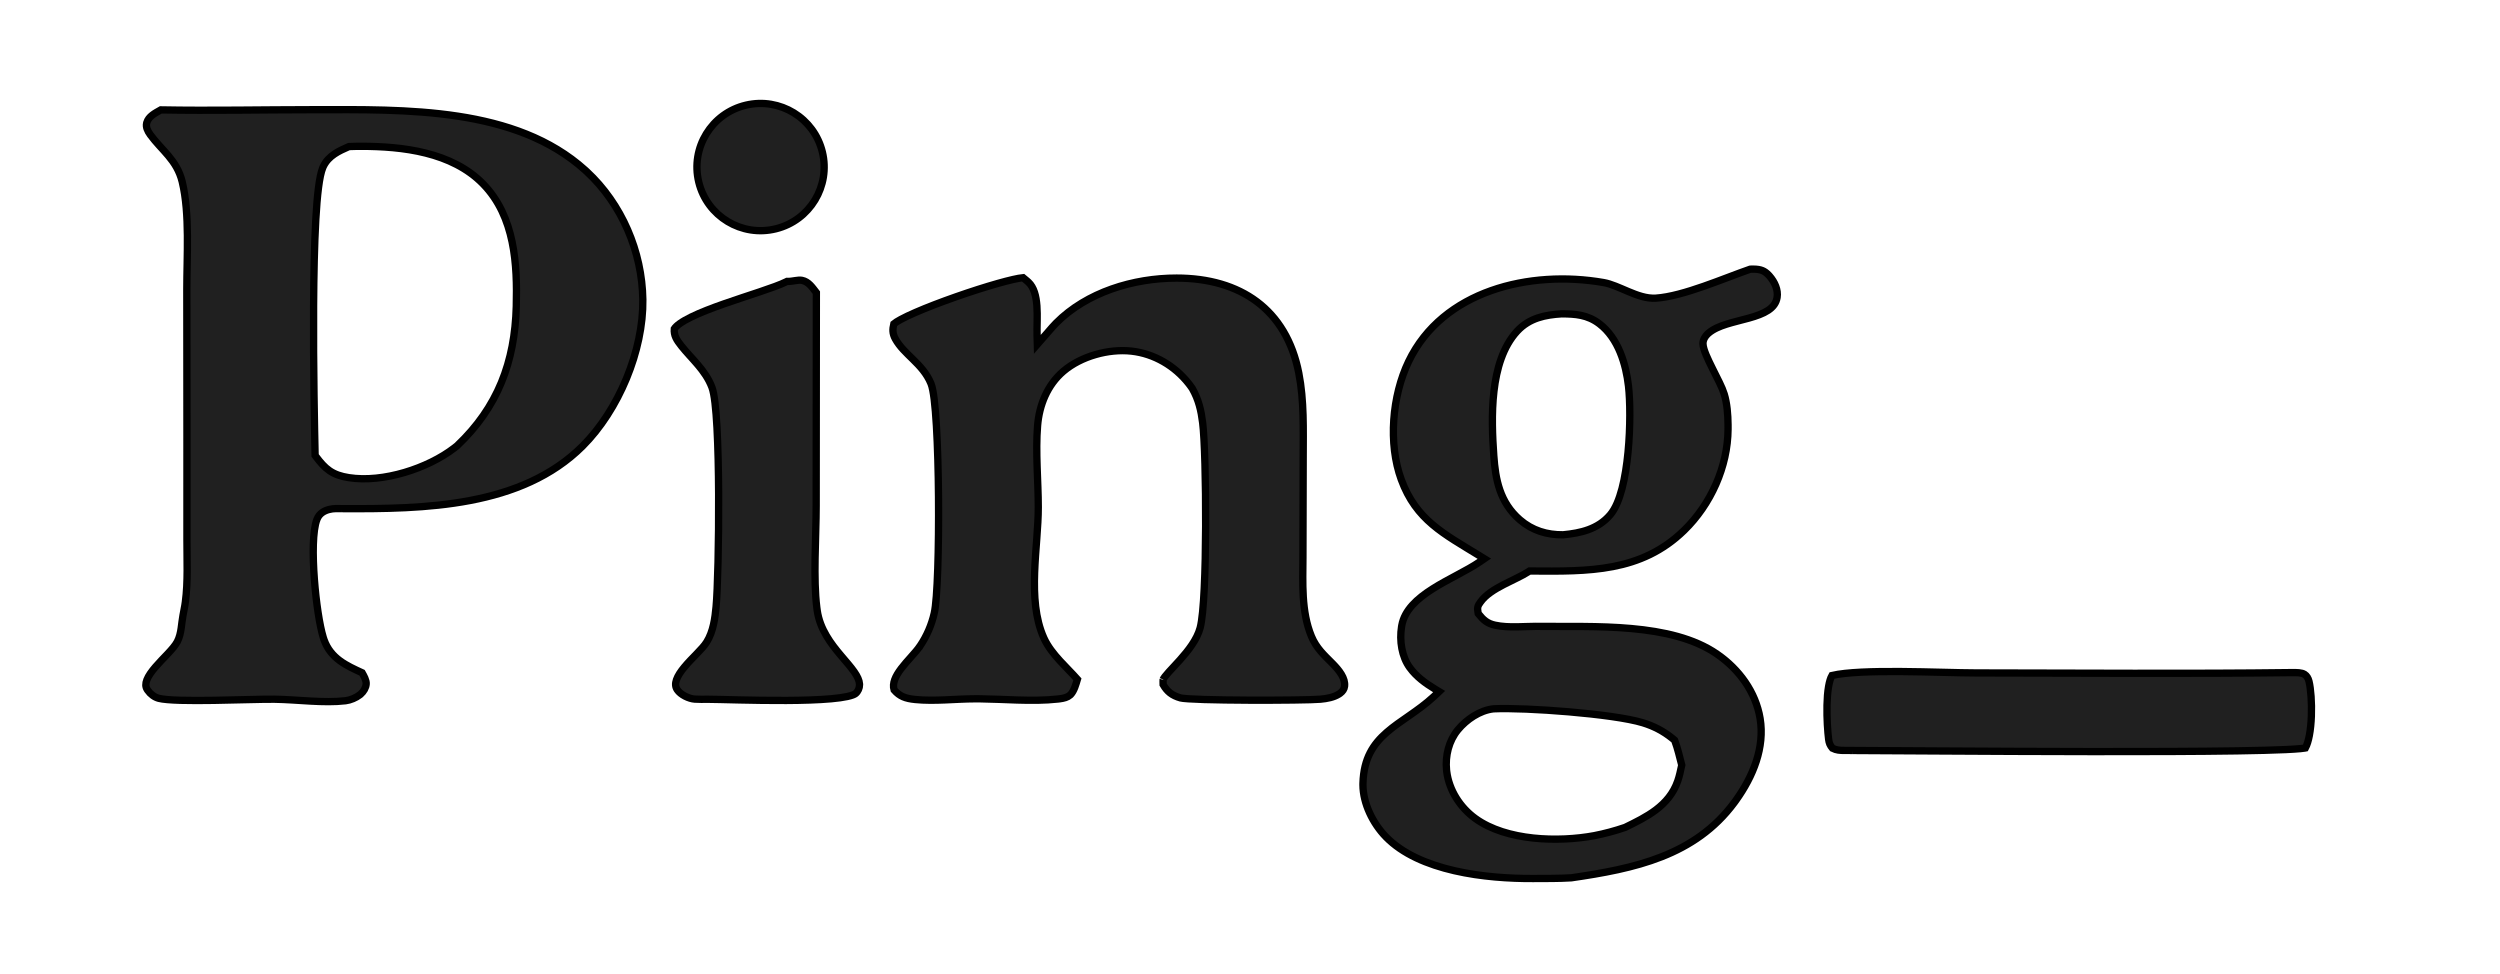
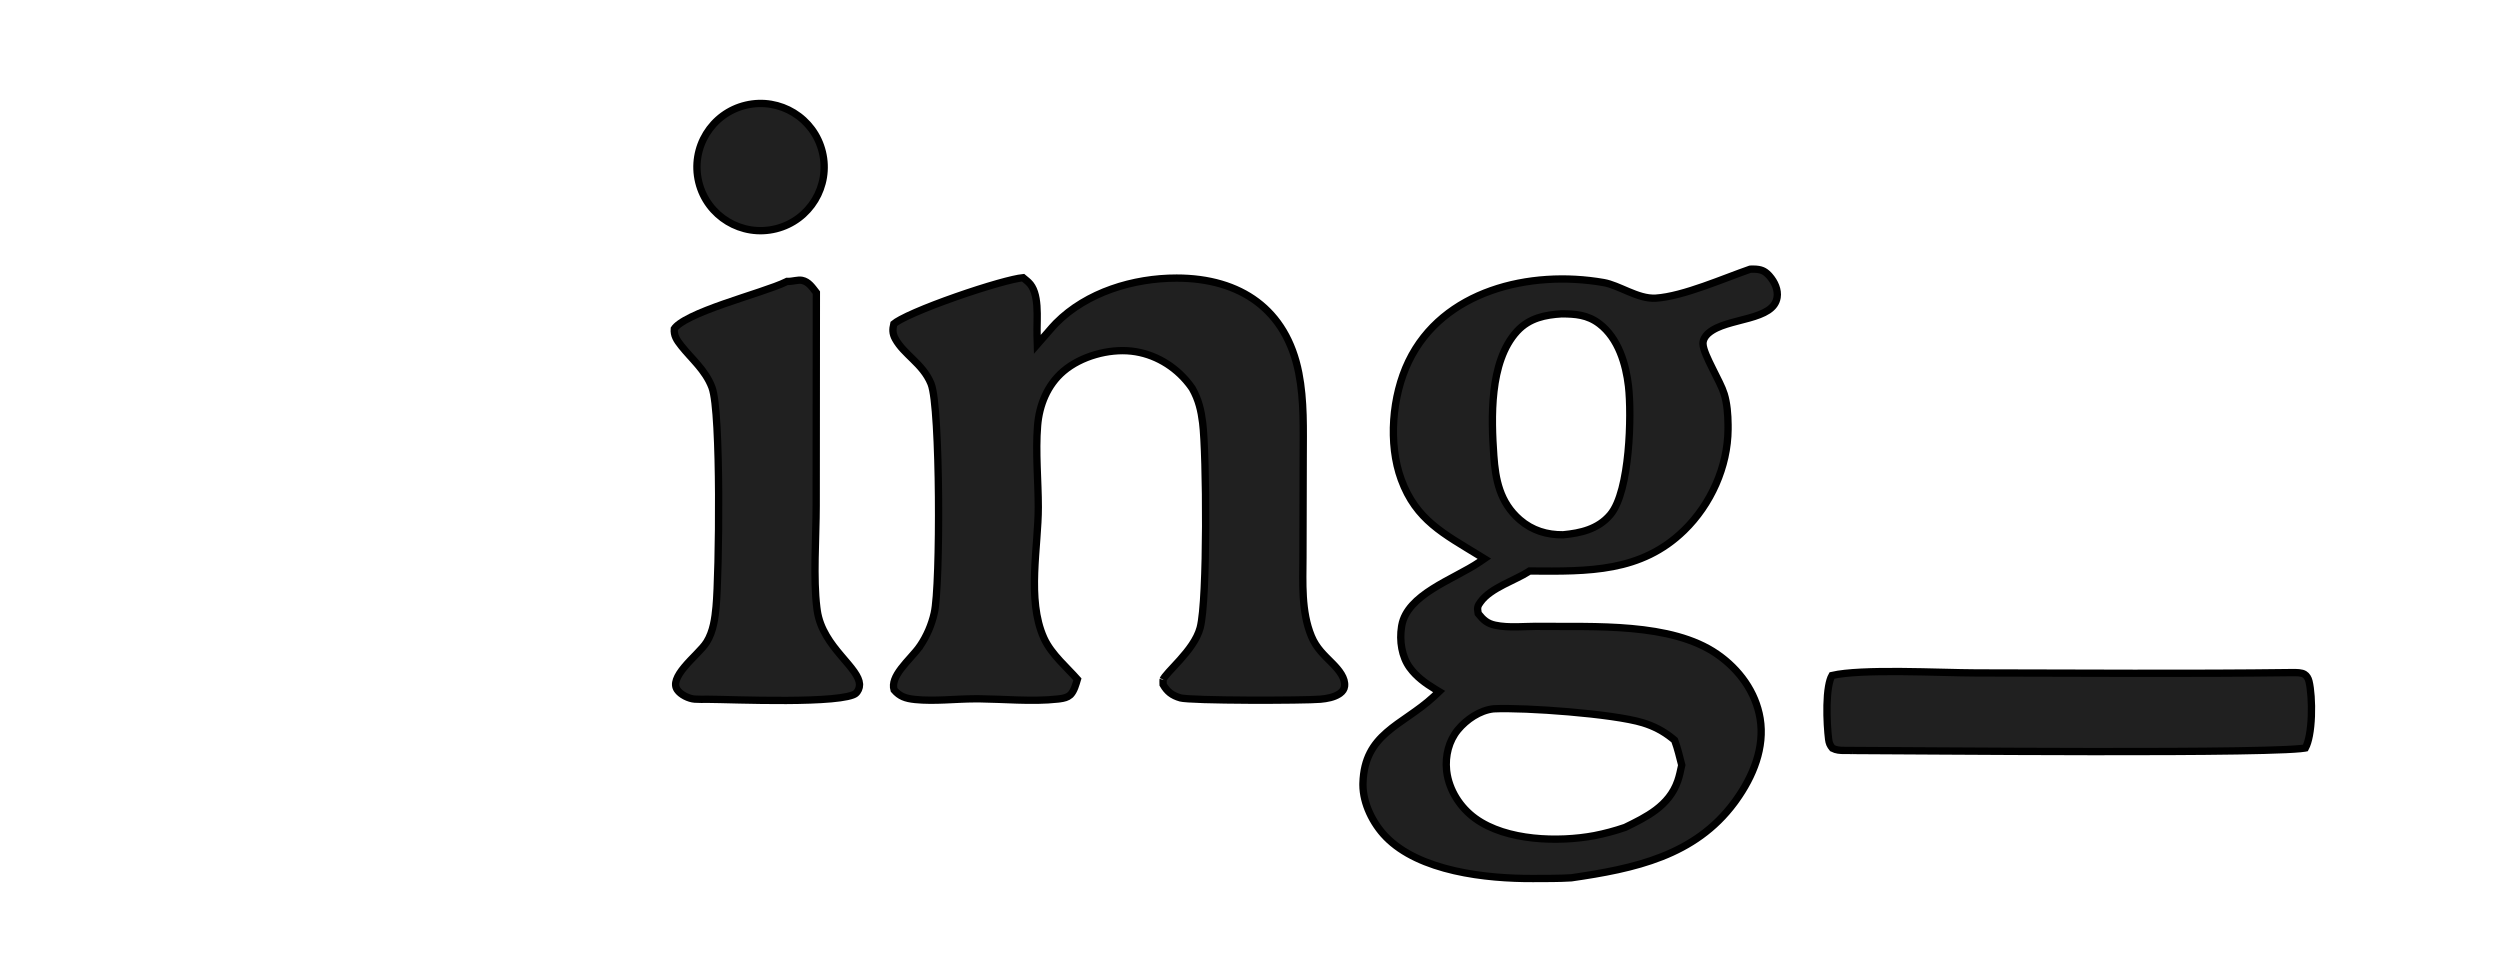
<svg xmlns="http://www.w3.org/2000/svg" width="683" height="266" viewBox="0 0 683 266" fill="none">
-   <path d="M97.504 39.977C96.841 39.98 96.178 39.999 95.517 40.034L95.335 40.044L95.169 40.117C92.716 41.19 89.754 42.496 88.339 45.466L88.207 45.759C87.704 46.939 87.323 48.866 87.018 51.249C86.708 53.665 86.465 56.656 86.275 60.028C85.896 66.775 85.727 75.108 85.677 83.558C85.577 100.459 85.953 117.875 86.081 124.103L86.087 124.424L86.278 124.681C87.535 126.366 88.66 127.669 90.062 128.624C91.482 129.59 93.11 130.151 95.304 130.496C99.985 131.232 105.384 130.589 110.486 129.086C115.593 127.582 120.482 125.192 124.15 122.36L124.158 122.354L124.811 121.841L124.847 121.812L124.88 121.781C135.984 111.267 140.654 98.872 141.046 83.694C141.337 72.37 140.734 59.208 131.974 50.238C123.442 41.504 109.924 39.976 98.593 39.972L97.504 39.977ZM51.072 119.589L51.036 78.982C51.036 74.616 51.244 69.341 51.195 64.309C51.146 59.216 50.84 54.094 49.783 49.682C49.059 46.66 47.625 44.492 46.003 42.552C45.203 41.595 44.336 40.669 43.506 39.749C42.665 38.818 41.839 37.87 41.065 36.814C40.272 35.734 39.837 34.68 40.057 33.676L40.109 33.475C40.363 32.652 40.881 32.027 41.599 31.466C42.282 30.931 43.068 30.508 43.931 30.021C57.797 30.277 71.754 29.974 85.585 29.963C98.069 29.952 111.943 29.724 125.143 31.744C138.126 33.731 150.346 37.881 159.851 46.468L160.301 46.88C169.861 55.739 175.427 68.738 175.622 81.835C175.83 95.764 168.992 112.079 159.145 121.893C150.796 130.214 140.017 134.523 128.463 136.728C116.902 138.935 104.645 139.023 93.386 138.96H93.387C92.438 138.947 91.105 138.872 89.934 139.18H89.933C88.59 139.533 87.249 140.235 86.606 141.858C85.981 143.435 85.695 145.934 85.608 148.76C85.521 151.625 85.639 154.959 85.89 158.287C86.358 164.491 87.301 170.823 88.311 174.129L88.513 174.749C90.35 179.969 94.762 181.869 98.926 183.798C99.204 184.293 99.477 184.775 99.69 185.275C99.943 185.866 100.069 186.382 100.041 186.834C99.977 187.862 99.368 188.907 98.508 189.654L98.332 189.8C97.292 190.621 95.734 191.283 94.429 191.439C91.457 191.795 88.183 191.718 84.834 191.536C81.519 191.355 78.092 191.068 74.956 191.028C71.7 190.987 64.925 191.235 58.446 191.335C55.189 191.385 51.993 191.398 49.309 191.32C46.59 191.241 44.498 191.071 43.388 190.786C42.208 190.483 41.102 189.647 40.36 188.589L40.217 188.374C39.738 187.623 39.72 186.774 40.132 185.723C40.556 184.639 41.399 183.46 42.46 182.223C43.52 180.987 44.708 179.794 45.81 178.623C46.87 177.496 47.889 176.349 48.435 175.312C49.038 174.165 49.312 172.869 49.493 171.656C49.686 170.364 49.765 169.291 49.977 168.208C50.155 167.296 50.344 166.359 50.498 165.408L50.639 164.453C51.377 158.863 51.059 152.886 51.069 147.413V147.411L51.072 119.59V119.589Z" fill="#202020" stroke="black" stroke-width="2" />
  <path d="M479.022 73.525C480.087 73.535 480.85 73.655 481.497 73.924C482.055 74.155 482.585 74.522 483.167 75.13L483.42 75.405C484.878 77.059 485.832 79.235 485.505 81.25C485.255 82.789 484.392 83.894 483.057 84.778C481.688 85.684 479.874 86.323 477.839 86.895C475.879 87.446 473.606 87.958 471.667 88.573C469.827 89.157 468.044 89.898 466.729 91.041L466.473 91.275C465.891 91.833 465.222 92.818 465.258 93.931L465.259 93.932C465.287 94.791 465.66 95.889 466.117 96.991C466.591 98.131 467.22 99.422 467.865 100.714C469.186 103.357 470.539 105.939 471.043 107.597V107.598C471.844 110.231 472.073 113.176 472.102 116.059L472.103 117.291C472.03 127.475 467.399 137.798 460.087 144.911C448.32 156.357 433.995 156.117 418.169 155.998L417.868 155.996L417.615 156.16C415.812 157.336 413.358 158.386 410.814 159.704C408.378 160.967 405.876 162.473 404.456 164.491C404.176 164.889 403.861 165.309 403.743 165.81C403.625 166.314 403.718 166.833 403.801 167.347L403.842 167.605L404.005 167.81C404.586 168.542 405.161 169.185 405.867 169.696C406.588 170.218 407.4 170.571 408.424 170.795C410.335 171.213 412.408 171.276 414.419 171.248C416.231 171.223 417.915 171.129 419.545 171.121L420.24 171.123C427.902 171.219 436.931 170.924 445.715 171.717C454.496 172.509 462.838 174.378 469.09 178.693C475.128 182.86 479.655 189.037 480.862 196.284C482.18 204.198 478.955 212.087 474.272 218.62L473.815 219.248C463.003 233.847 446.518 237.311 429.288 239.817C425.844 240.032 422.35 239.988 418.837 240.009C412.464 240.045 404.677 239.564 397.329 237.873C389.964 236.177 383.153 233.291 378.611 228.605H378.61C375.061 224.943 372.383 219.517 372.355 214.445L372.361 213.956C372.557 207.157 375.204 203.27 378.843 200.09C380.696 198.47 382.797 197.043 385.021 195.497C387.226 193.963 389.533 192.324 391.693 190.324L391.698 190.319L392.208 189.84L393.17 188.936L392.041 188.255C389.396 186.657 386.981 184.87 385.209 182.477V182.476C382.948 179.425 382.29 175.059 382.908 171.21L382.973 170.839C383.732 166.709 387.082 163.605 391.388 160.874C393.522 159.52 395.823 158.298 398.062 157.099C400.283 155.911 402.457 154.739 404.254 153.512L405.527 152.642L404.214 151.835C394.402 145.797 386.887 142.097 382.817 130.993C379.219 121.178 380.312 108.176 384.832 98.763C394.145 79.369 417.953 73.686 438.094 77.193C440.196 77.559 442.423 78.623 444.883 79.657C447.251 80.652 449.837 81.617 452.364 81.455C456.143 81.213 460.852 79.821 465.446 78.218C467.756 77.411 470.063 76.541 472.235 75.721C474.367 74.917 476.363 74.163 478.128 73.552C478.33 73.534 478.389 73.528 478.47 73.525C478.562 73.521 478.668 73.522 479.022 73.525ZM428.65 194.472C420.6 193.782 412.426 193.441 408.082 193.646L408.051 193.647L408.02 193.651C404.247 194.068 400.633 196.586 398.333 199.344C395.785 202.401 394.813 206.56 395.199 210.389L395.24 210.76C395.88 215.894 398.899 220.581 403.008 223.573C407.31 226.705 413.046 228.324 418.856 228.948C424.68 229.573 430.675 229.21 435.575 228.299L435.583 228.297C438.415 227.744 441.206 226.996 443.936 226.06L443.995 226.04L444.052 226.011C449.66 223.259 455.982 220.263 458.363 213.345C458.831 211.987 459.121 210.564 459.402 209.254L459.453 209.019L459.392 208.787C458.856 206.772 458.363 204.532 457.587 202.462L457.495 202.217L457.294 202.048L456.811 201.651C454.383 199.709 451.803 198.372 448.813 197.457C444.741 196.21 436.679 195.161 428.65 194.472ZM426.633 85.742C422.242 86.009 417.845 86.836 414.49 90.471C410.6 94.686 408.857 100.741 408.149 106.878C407.439 113.035 407.754 119.432 408.105 124.459C408.562 131.001 409.727 137.244 415.23 142.01C418.62 144.947 422.66 146.153 427.014 146.102L427.056 146.101L427.098 146.097C431.719 145.651 436.524 144.63 439.909 140.651C441.335 138.975 442.373 136.382 443.14 133.444C443.913 130.478 444.44 127.039 444.775 123.57C445.445 116.64 445.361 109.47 444.903 105.494C444.222 99.568 442.156 92.41 436.945 88.448C433.666 85.954 430.325 85.773 426.703 85.74H426.668L426.633 85.742Z" fill="#202020" stroke="black" stroke-width="2" />
  <path d="M279.498 75.86C279.889 76.185 280.232 76.456 280.572 76.747L280.98 77.111C282.464 78.504 283.079 80.822 283.28 83.577C283.379 84.93 283.375 86.329 283.354 87.691C283.332 89.035 283.293 90.371 283.326 91.523L283.4 94.073L285.078 92.152L286.434 90.601L286.436 90.598C287.146 89.778 287.804 89 288.525 88.273C296.904 79.829 309.653 75.967 321.46 75.972C330.219 75.976 337.703 78.146 343.41 82.435C349.106 86.716 353.118 93.173 354.831 101.924C356.312 109.489 356.047 117.248 356.035 125.092L355.965 152.244C355.945 159.109 355.466 167.029 358.28 173.839C359.63 177.104 361.786 178.992 363.98 181.215C364.872 182.118 365.795 183.129 366.456 184.225C367.115 185.316 367.465 186.411 367.331 187.507C367.238 188.265 366.814 188.88 366.116 189.398L365.801 189.614C364.396 190.503 362.583 190.852 360.744 191.022H360.743C358.66 191.216 349.806 191.329 341.044 191.288C336.678 191.268 332.36 191.209 328.954 191.104C327.25 191.052 325.782 190.988 324.654 190.912C323.482 190.834 322.785 190.748 322.54 190.679C321.338 190.339 320.411 189.892 319.647 189.292C318.935 188.732 318.327 188.006 317.766 187.033C317.761 186.771 317.751 186.454 317.748 186.236C317.745 186.046 317.748 185.881 317.758 185.751C317.769 185.596 317.785 185.58 317.764 185.633C317.833 185.464 317.992 185.203 318.276 184.831C318.553 184.47 318.911 184.052 319.339 183.578C319.766 183.105 320.246 182.592 320.766 182.033C321.283 181.477 321.835 180.882 322.393 180.257C324.592 177.793 327.024 174.728 327.875 171.543C328.405 169.562 328.762 165.568 328.998 160.682C329.236 155.752 329.355 149.8 329.379 143.824C329.427 131.9 329.096 119.78 328.562 115.497C328.147 112.169 327.482 109.215 325.747 106.154L325.722 106.109L325.691 106.066C325.523 105.83 325.329 105.549 325.136 105.289L325.135 105.288L324.772 104.814C320.969 99.973 315.323 96.61 309.124 95.926C302.869 95.234 295.347 97.314 290.541 101.403C286.109 105.176 283.925 110.688 283.472 116.271C283.172 119.95 283.22 123.727 283.342 127.472C283.464 131.235 283.658 134.938 283.661 138.559C283.663 141.238 283.47 144.134 283.246 147.159C283.023 150.173 282.769 153.316 282.66 156.438C282.443 162.665 282.79 168.971 285.187 174.303C286.228 176.618 287.886 178.68 289.618 180.574C291.275 182.386 292.889 183.943 294.346 185.589C294.127 186.323 293.913 187.07 293.626 187.802C293.315 188.596 292.963 189.248 292.539 189.701L292.353 189.883C291.643 190.514 290.702 190.755 289.545 190.909L289.035 190.972C285.45 191.374 281.688 191.36 277.87 191.243C274.552 191.142 271.16 190.961 267.873 190.921L266.472 190.913C263.728 190.918 260.895 191.102 258.147 191.214C255.377 191.326 252.657 191.367 250.028 191.102C248.668 190.964 247.605 190.747 246.686 190.34C245.826 189.959 245.047 189.39 244.262 188.483C243.734 186.699 244.594 184.774 246.214 182.637C247.029 181.562 247.971 180.515 248.895 179.48C249.8 178.466 250.703 177.446 251.36 176.484H251.361L251.364 176.479C253.194 173.762 254.505 170.728 255.229 167.532L255.229 167.533C255.684 165.586 255.999 161.056 256.191 155.39C256.386 149.676 256.458 142.691 256.4 135.749C256.343 128.809 256.154 121.9 255.825 116.343C255.661 113.565 255.461 111.114 255.223 109.159C254.989 107.245 254.708 105.695 254.343 104.8C253.202 102.003 251.28 99.995 249.436 98.184C247.553 96.335 245.794 94.721 244.618 92.602C244.189 91.829 244.001 91.162 243.959 90.5C243.921 89.896 244.001 89.252 244.187 88.478C244.559 88.168 245.195 87.756 246.11 87.263C247.176 86.688 248.534 86.044 250.104 85.361C253.24 83.996 257.168 82.494 261.167 81.091C265.165 79.688 269.22 78.39 272.608 77.432C275.707 76.555 278.153 75.994 279.498 75.86Z" fill="#202020" stroke="black" stroke-width="2" />
  <path d="M217.217 76.671C217.988 76.549 218.587 76.483 219.139 76.599C220.018 76.786 220.69 77.23 221.32 77.862C221.921 78.463 222.415 79.151 223.033 79.947L222.981 138.217C222.98 142.45 222.759 147.466 222.681 152.555C222.608 157.282 222.661 162.02 223.154 165.989L223.259 166.772C224.002 171.968 227.064 175.921 229.782 179.138C231.169 180.78 232.432 182.19 233.374 183.542C234.258 184.809 234.751 185.881 234.815 186.863L234.822 187.058C234.829 187.98 234.414 188.918 233.731 189.479C233.44 189.719 232.742 190.012 231.525 190.28C230.358 190.537 228.861 190.742 227.118 190.9C223.636 191.217 219.272 191.34 214.805 191.363C210.342 191.386 205.798 191.308 201.964 191.222C198.143 191.137 194.998 191.044 193.377 191.04H193.361C192.145 191.056 190.969 191.073 189.808 191C189.023 190.95 188.049 190.661 187.137 190.184C186.22 189.705 185.465 189.088 185.042 188.464C184.493 187.652 184.445 186.76 184.812 185.702C185.192 184.605 185.995 183.413 187.032 182.173C188.063 180.94 189.252 179.742 190.355 178.6C191.424 177.495 192.463 176.394 193.057 175.438L193.058 175.437C194.879 172.504 195.34 168.865 195.632 165.754C196.053 161.257 196.398 147.956 196.331 135C196.298 128.514 196.161 122.092 195.878 116.88C195.736 114.274 195.558 111.96 195.335 110.085C195.116 108.24 194.845 106.73 194.488 105.792C193.586 103.416 192.178 101.468 190.674 99.689C189.924 98.802 189.135 97.941 188.374 97.096C187.607 96.246 186.861 95.405 186.164 94.53C184.824 92.847 184.072 91.639 184.22 89.825C184.485 89.421 184.963 88.948 185.696 88.42C186.514 87.83 187.575 87.225 188.829 86.61C191.337 85.381 194.517 84.163 197.842 82.996C201.168 81.828 204.586 80.728 207.599 79.715C210.579 78.712 213.195 77.785 214.814 76.983L214.815 76.982C214.882 76.949 214.951 76.913 215.019 76.879C215.809 76.915 216.594 76.769 217.217 76.671Z" fill="#202020" stroke="black" stroke-width="2" />
-   <path d="M519.275 183.465C523.157 183.492 527.09 183.585 530.667 183.673C534.238 183.76 537.463 183.841 539.907 183.844C568.65 183.872 597.443 184.118 626.202 183.751C626.859 183.752 627.483 183.739 628.095 183.802C628.704 183.864 629.196 183.993 629.568 184.219L629.569 184.22C630.2 184.603 630.607 185.276 630.82 186.151C631.315 188.176 631.61 191.921 631.466 195.669C631.394 197.532 631.215 199.364 630.909 200.955C630.637 202.37 630.274 203.527 629.841 204.341C629.787 204.351 629.725 204.367 629.65 204.38C629.357 204.429 628.964 204.477 628.468 204.525C627.478 204.62 626.13 204.706 624.465 204.783C621.138 204.937 616.589 205.052 611.194 205.136C600.407 205.305 586.271 205.349 571.837 205.334C543.029 205.303 512.936 205.032 506.141 205.032H506.142L505.391 205.02H503.936C502.669 205.017 501.682 204.953 500.628 204.416C499.976 203.631 499.711 203.019 499.58 201.995C499.333 200.053 499.055 196.322 499.136 192.675C499.176 190.851 499.306 189.075 499.566 187.566C499.796 186.235 500.113 185.209 500.493 184.542C504.483 183.611 511.703 183.411 519.275 183.465Z" fill="#202020" stroke="black" stroke-width="2" />
+   <path d="M519.275 183.465C523.157 183.492 527.09 183.585 530.667 183.673C534.238 183.76 537.463 183.841 539.907 183.844C568.65 183.872 597.443 184.118 626.202 183.751C626.859 183.752 627.483 183.739 628.095 183.802C628.704 183.864 629.196 183.993 629.568 184.219C630.2 184.603 630.607 185.276 630.82 186.151C631.315 188.176 631.61 191.921 631.466 195.669C631.394 197.532 631.215 199.364 630.909 200.955C630.637 202.37 630.274 203.527 629.841 204.341C629.787 204.351 629.725 204.367 629.65 204.38C629.357 204.429 628.964 204.477 628.468 204.525C627.478 204.62 626.13 204.706 624.465 204.783C621.138 204.937 616.589 205.052 611.194 205.136C600.407 205.305 586.271 205.349 571.837 205.334C543.029 205.303 512.936 205.032 506.141 205.032H506.142L505.391 205.02H503.936C502.669 205.017 501.682 204.953 500.628 204.416C499.976 203.631 499.711 203.019 499.58 201.995C499.333 200.053 499.055 196.322 499.136 192.675C499.176 190.851 499.306 189.075 499.566 187.566C499.796 186.235 500.113 185.209 500.493 184.542C504.483 183.611 511.703 183.411 519.275 183.465Z" fill="#202020" stroke="black" stroke-width="2" />
  <path d="M203.791 28.729C213.089 26.533 222.415 32.253 224.672 41.537C226.928 50.82 221.269 60.183 212 62.501C202.647 64.84 193.176 59.116 190.898 49.747C188.621 40.377 194.407 30.945 203.791 28.729Z" fill="#202020" stroke="black" stroke-width="2" />
</svg>